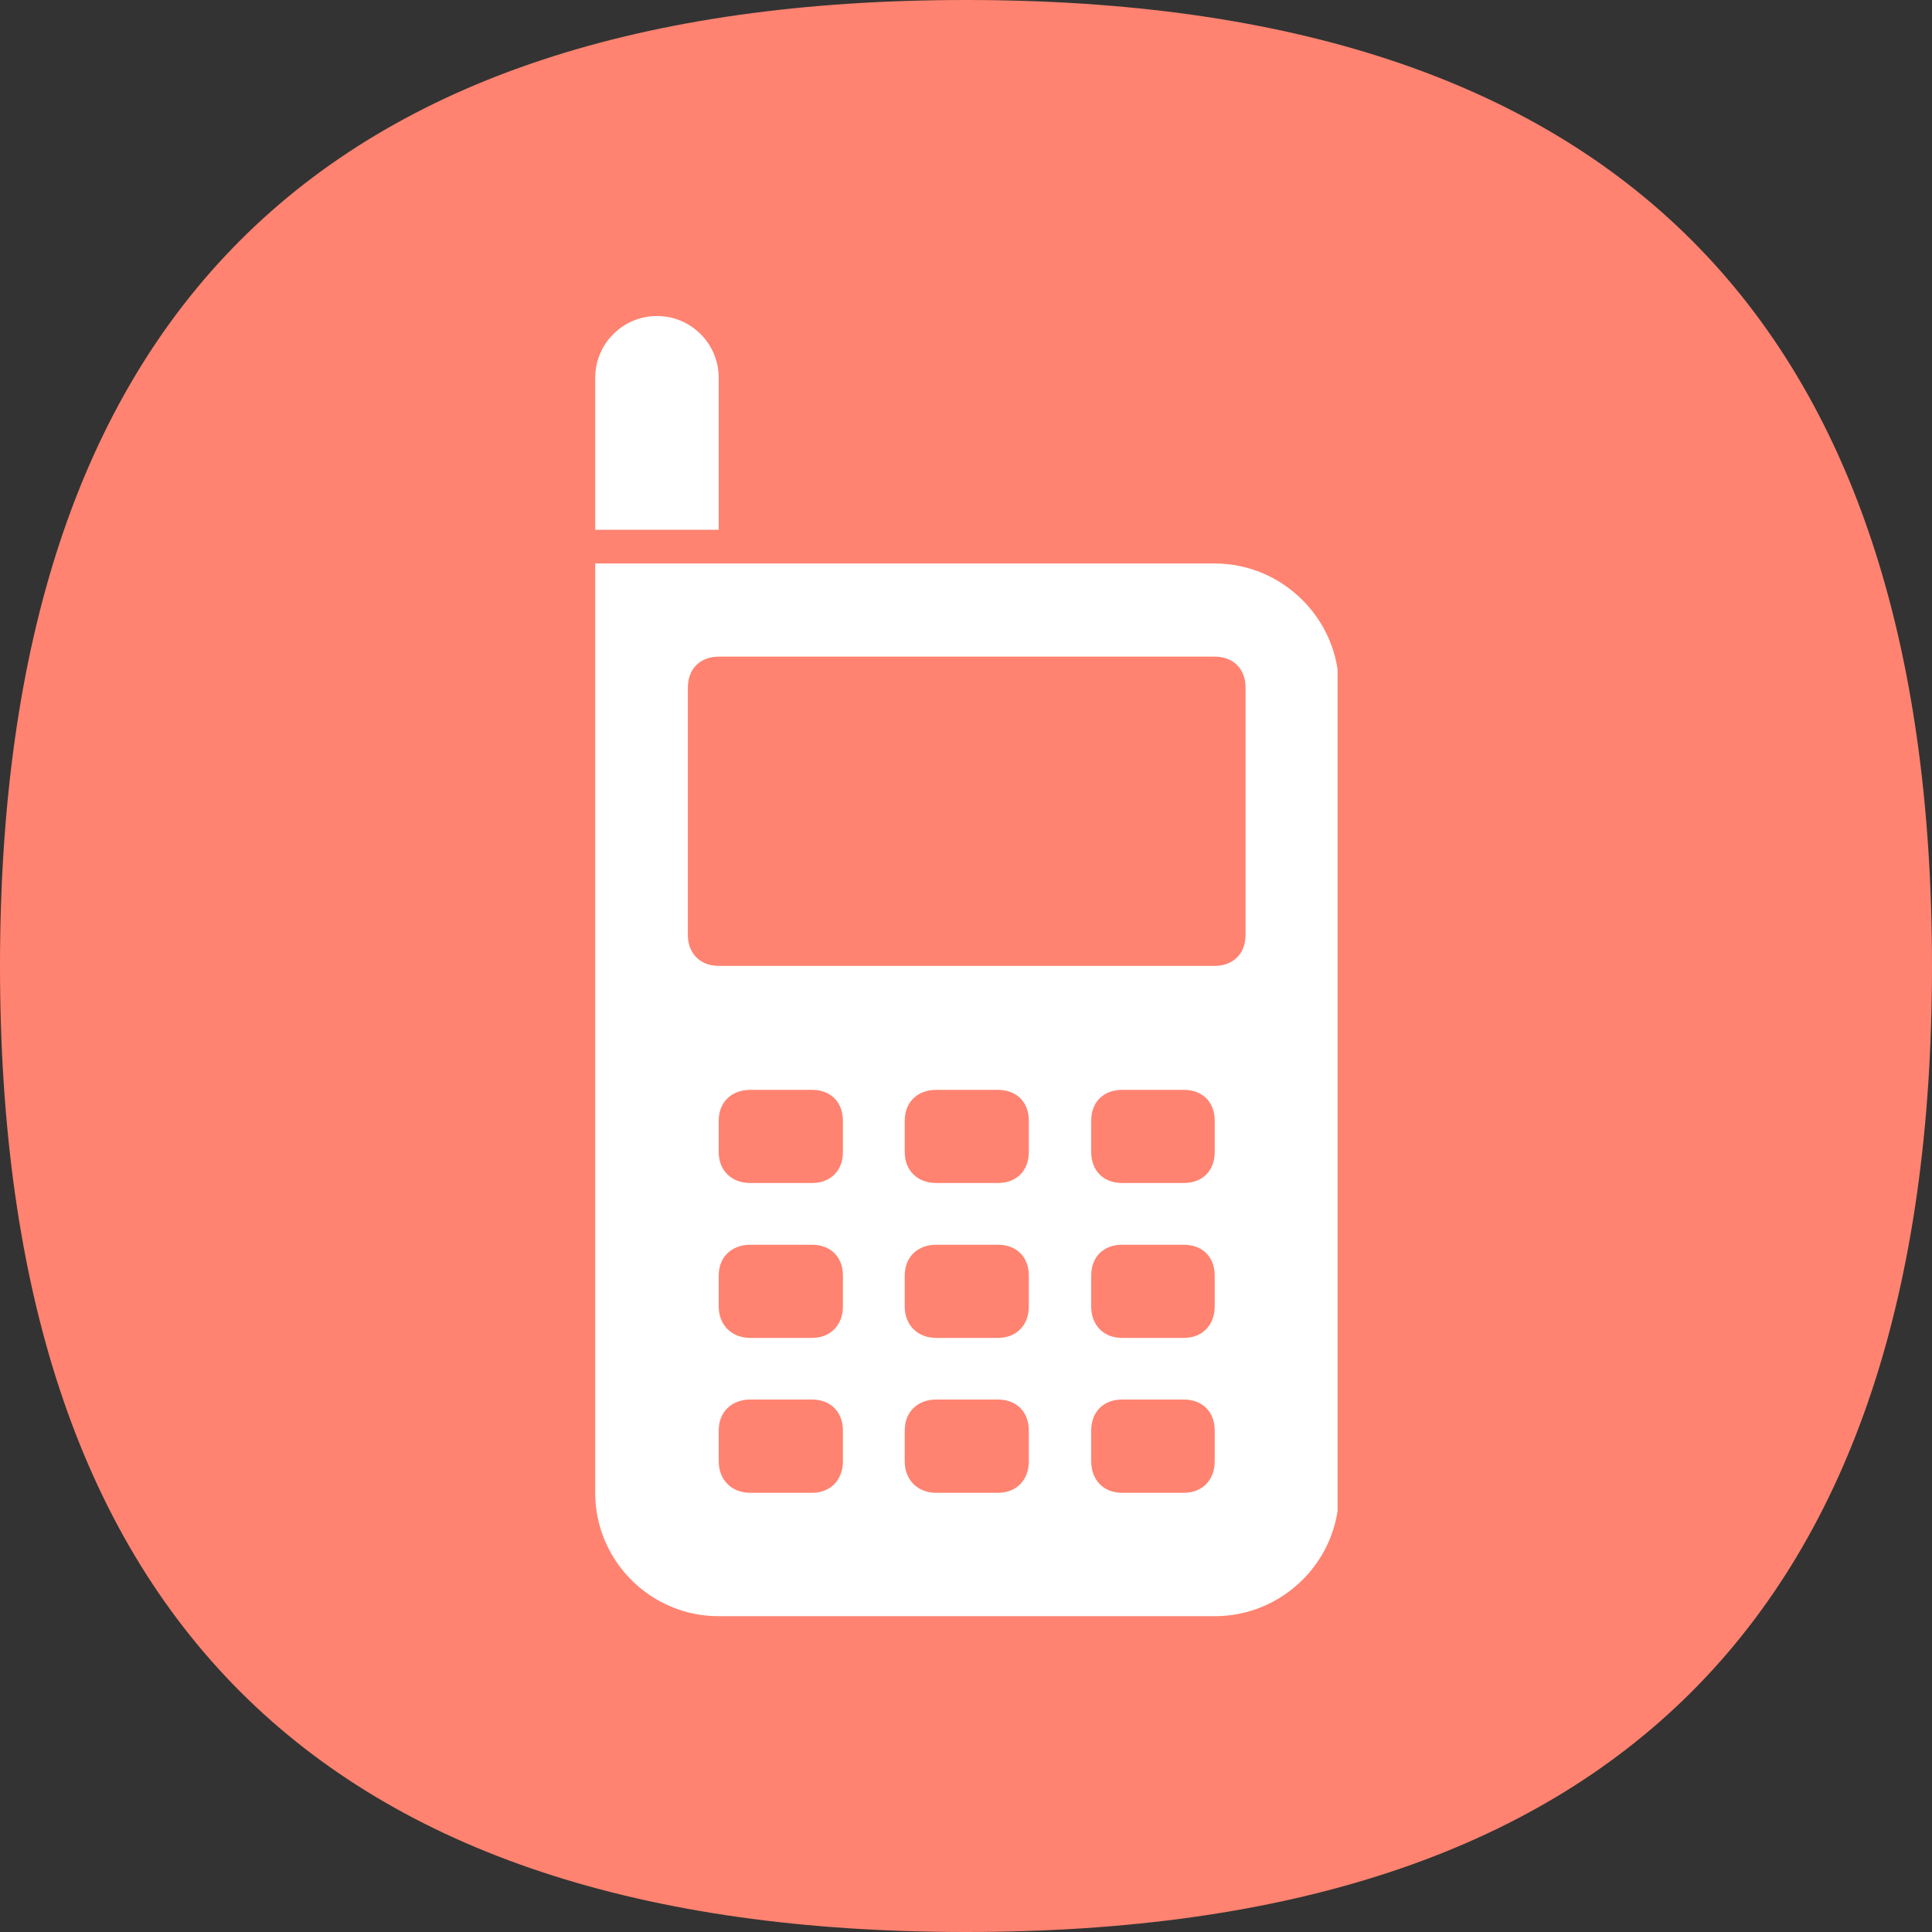
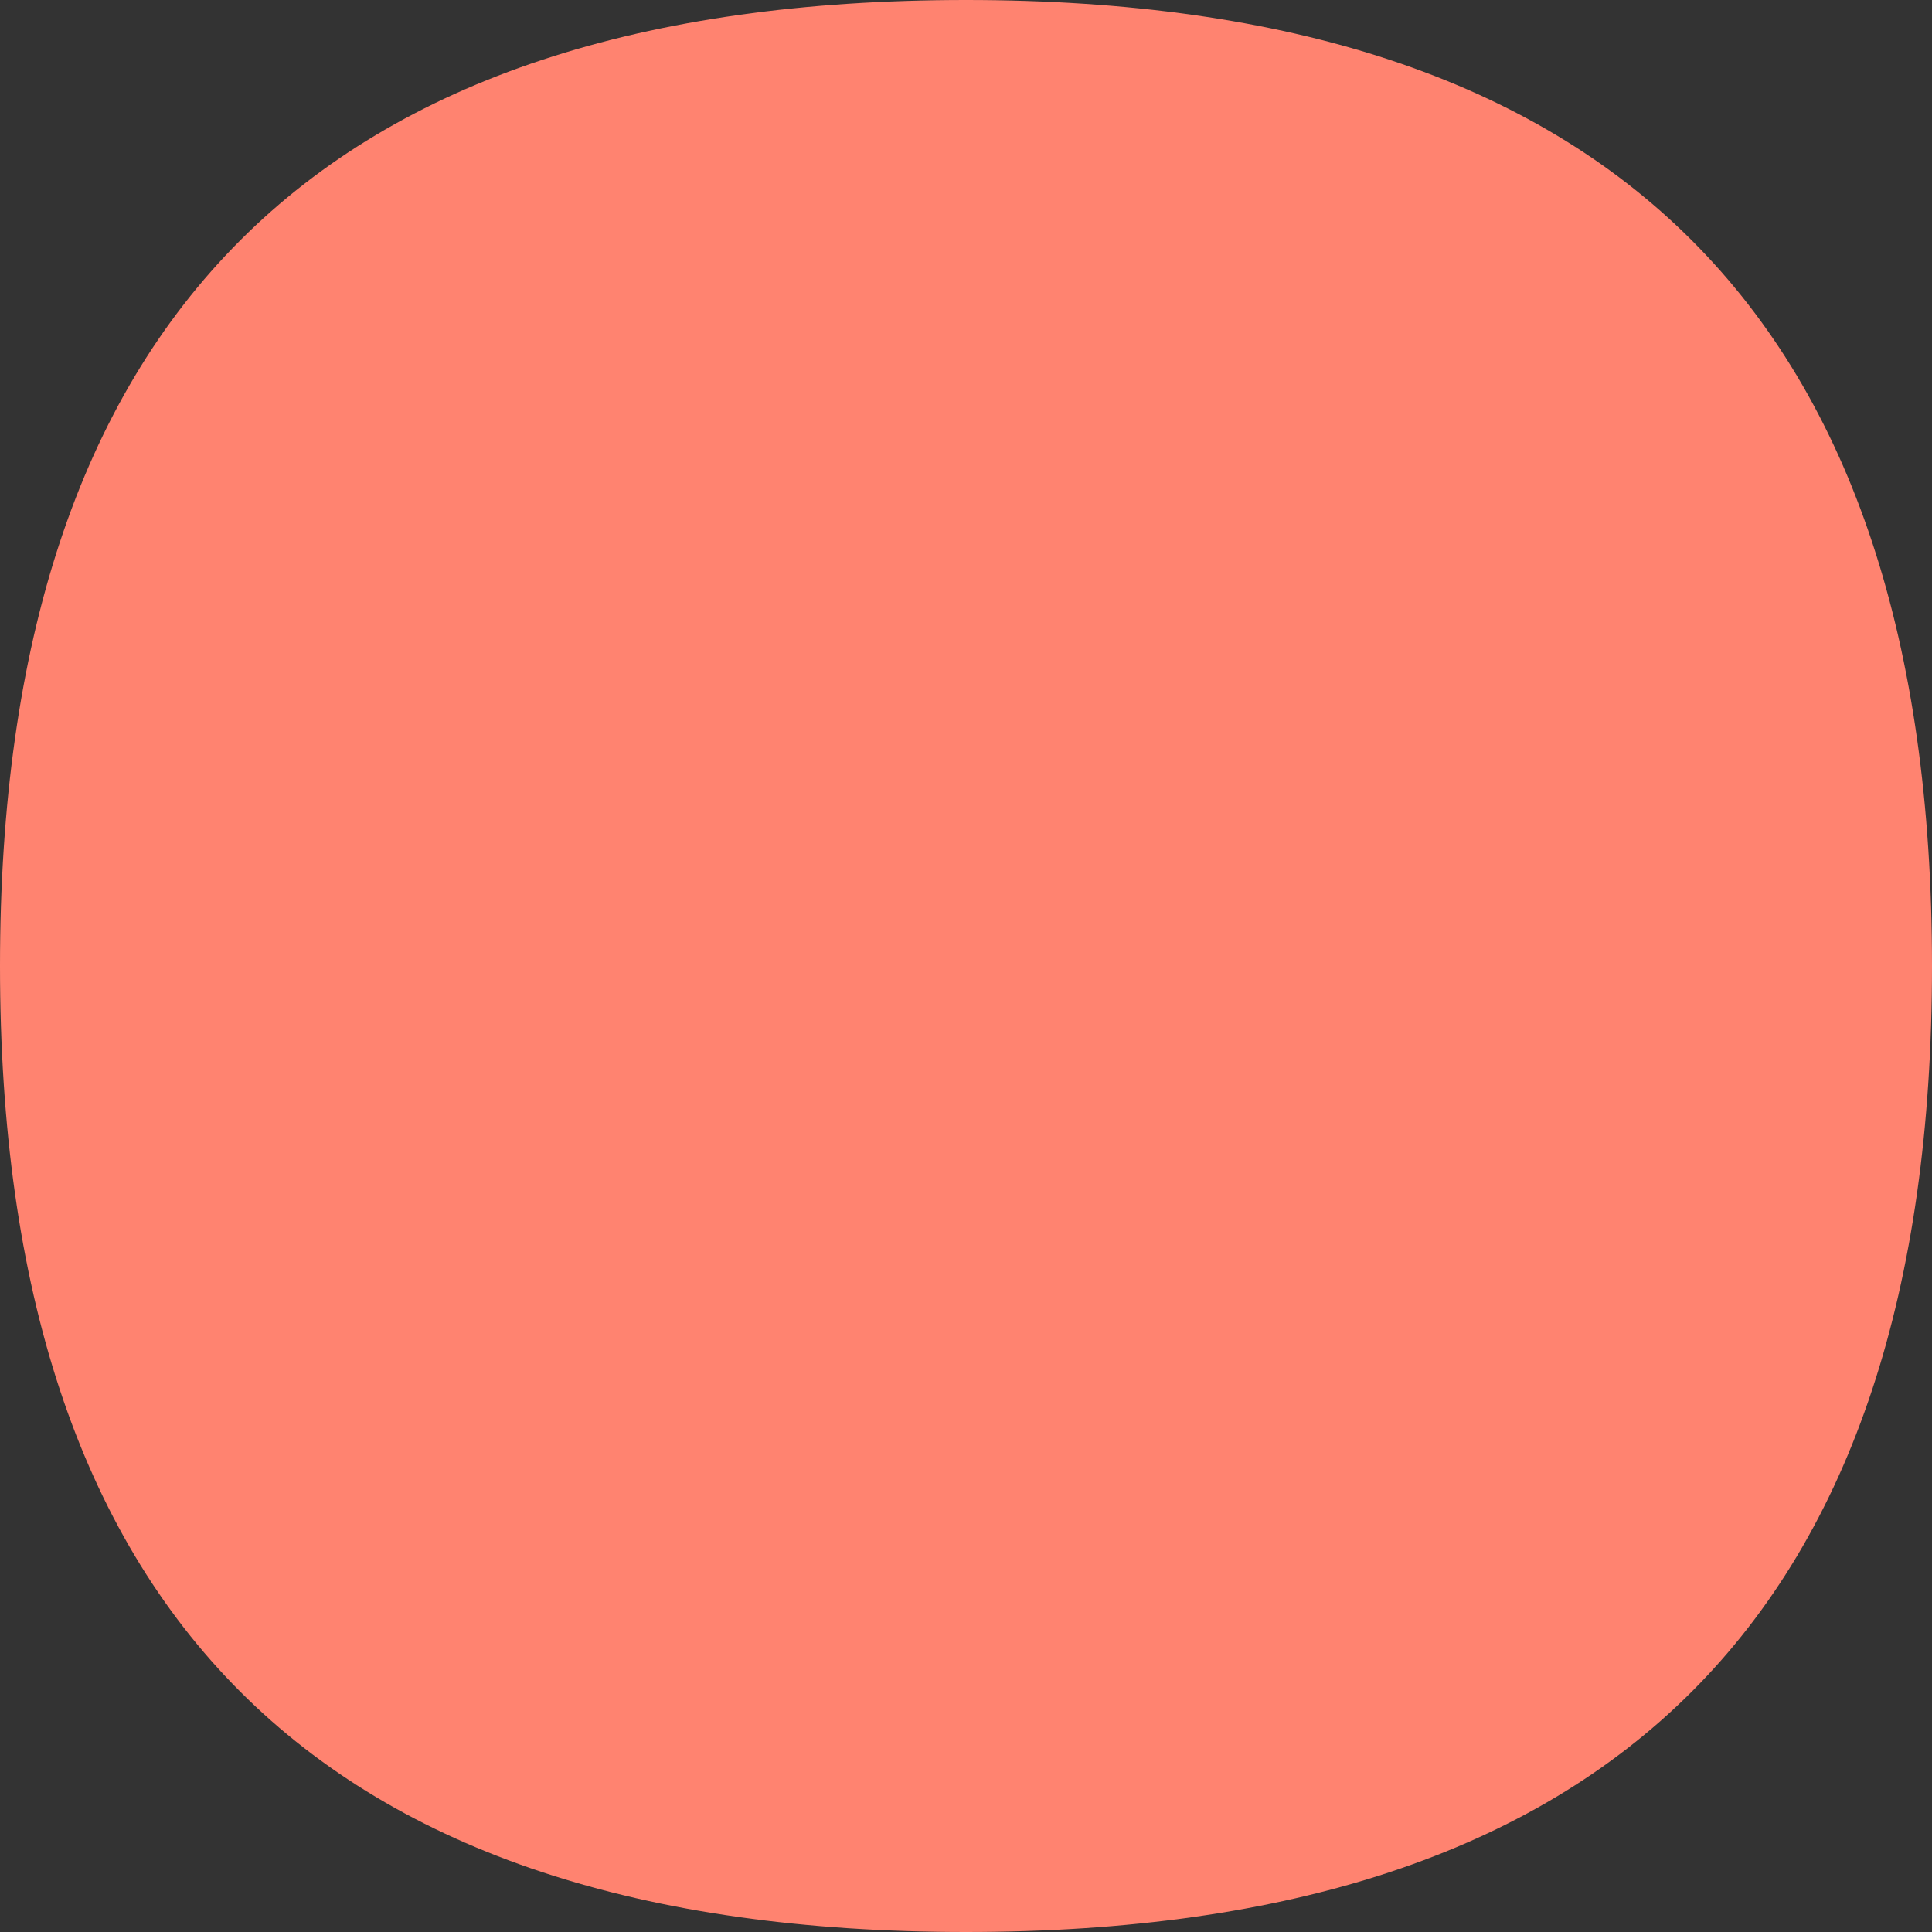
<svg xmlns="http://www.w3.org/2000/svg" width="1080" zoomAndPan="magnify" viewBox="0 0 810 810" height="1080" preserveAspectRatio="xMidYMid meet" version="1.0">
  <rect x="0" y="0" width="810" height="810" fill="#333333" stroke="none" />
  <defs>
    <clipPath id="046937778d">
-       <path d="M 249.543 236 L 560.793 236 L 560.793 677.602 L 249.543 677.602 Z M 249.543 236 " clip-rule="nonzero" />
-     </clipPath>
+       </clipPath>
    <clipPath id="b5c4254c1c">
      <path d="M 249.543 132 L 302 132 L 302 223 L 249.543 223 Z M 249.543 132 " clip-rule="nonzero" />
    </clipPath>
  </defs>
  <path fill="#ff8370" d="M 0 405 C 0 133.648 133.648 0 405 0 C 676.352 0 810 133.648 810 405 C 810 676.352 676.352 810 405 810 C 133.648 810 0 676.352 0 405 Z M 0 405 " fill-opacity="1" fill-rule="nonzero" />
  <g clip-path="url(#046937778d)">
    <path fill="#ffffff" d="M 470.426 586.766 L 496.34 586.766 C 504.141 586.766 509.273 591.945 509.273 599.734 L 509.273 612.656 C 509.273 620.449 504.141 625.867 496.34 625.867 L 470.426 625.867 C 462.629 625.867 457.492 620.449 457.492 612.656 L 457.492 599.734 C 457.492 591.945 462.629 586.766 470.426 586.766 Z M 392.488 586.766 L 418.402 586.766 C 426.199 586.766 431.336 591.945 431.336 599.734 L 431.336 612.656 C 431.336 620.449 426.199 625.867 418.402 625.867 L 392.488 625.867 C 384.688 625.867 379.312 620.449 379.312 612.656 L 379.312 599.734 C 379.312 591.945 384.688 586.766 392.488 586.766 Z M 314.547 586.766 L 340.465 586.766 C 348.215 586.766 353.398 591.945 353.398 599.734 L 353.398 612.656 C 353.398 620.449 348.215 625.867 340.465 625.867 L 314.547 625.867 C 306.75 625.867 301.324 620.449 301.324 612.656 L 301.324 599.734 C 301.324 591.945 306.75 586.766 314.547 586.766 Z M 470.426 521.871 L 496.34 521.871 C 504.141 521.871 509.273 527 509.273 534.789 L 509.273 547.762 C 509.273 555.504 504.141 560.922 496.34 560.922 L 470.426 560.922 C 462.629 560.922 457.492 555.504 457.492 547.762 L 457.492 534.789 C 457.492 527 462.629 521.871 470.426 521.871 Z M 392.488 521.871 L 418.402 521.871 C 426.199 521.871 431.336 527 431.336 534.789 L 431.336 547.762 C 431.336 555.504 426.199 560.922 418.402 560.922 L 392.488 560.922 C 384.688 560.922 379.312 555.504 379.312 547.762 L 379.312 534.789 C 379.312 527 384.688 521.871 392.488 521.871 Z M 314.547 521.871 L 340.465 521.871 C 348.215 521.871 353.398 527 353.398 534.789 L 353.398 547.762 C 353.398 555.504 348.215 560.922 340.465 560.922 L 314.547 560.922 C 306.75 560.922 301.324 555.504 301.324 547.762 L 301.324 534.789 C 301.324 527 306.75 521.871 314.547 521.871 Z M 470.426 456.926 L 496.34 456.926 C 504.141 456.926 509.273 462.055 509.273 469.844 L 509.273 483.008 C 509.273 490.801 504.141 495.977 496.34 495.977 L 470.426 495.977 C 462.629 495.977 457.492 490.801 457.492 483.008 L 457.492 469.844 C 457.492 462.055 462.629 456.926 470.426 456.926 Z M 392.488 456.926 L 418.402 456.926 C 426.199 456.926 431.336 462.055 431.336 469.844 L 431.336 483.008 C 431.336 490.801 426.199 495.977 418.402 495.977 L 392.488 495.977 C 384.688 495.977 379.312 490.801 379.312 483.008 L 379.312 469.844 C 379.312 462.055 384.688 456.926 392.488 456.926 Z M 314.547 456.926 L 340.465 456.926 C 348.215 456.926 353.398 462.055 353.398 469.844 L 353.398 483.008 C 353.398 490.801 348.215 495.977 340.465 495.977 L 314.547 495.977 C 306.75 495.977 301.324 490.801 301.324 483.008 L 301.324 469.844 C 301.324 462.055 306.75 456.926 314.547 456.926 Z M 301.324 275.301 L 509.273 275.301 C 517.074 275.301 522.207 280.43 522.207 288.223 L 522.207 391.98 C 522.207 399.77 517.074 404.949 509.273 404.949 L 301.324 404.949 C 293.574 404.949 288.391 399.77 288.391 391.98 L 288.391 288.223 C 288.391 280.43 293.574 275.301 301.324 275.301 Z M 249.543 236.246 L 249.543 625.867 C 249.543 654.375 272.746 677.602 301.324 677.602 L 509.273 677.602 C 537.852 677.602 561.348 654.375 561.348 625.867 L 561.348 288.223 C 561.348 259.668 537.852 236.246 509.273 236.246 L 249.543 236.246 " fill-opacity="1" fill-rule="nonzero" />
  </g>
  <g clip-path="url(#b5c4254c1c)">
-     <path fill="#ffffff" d="M 275.457 132.488 C 261.168 132.488 249.543 144.102 249.543 158.379 L 249.543 222.113 L 301.324 222.113 L 301.324 158.379 C 301.324 144.102 289.746 132.488 275.457 132.488 " fill-opacity="1" fill-rule="nonzero" />
-   </g>
+     </g>
</svg>